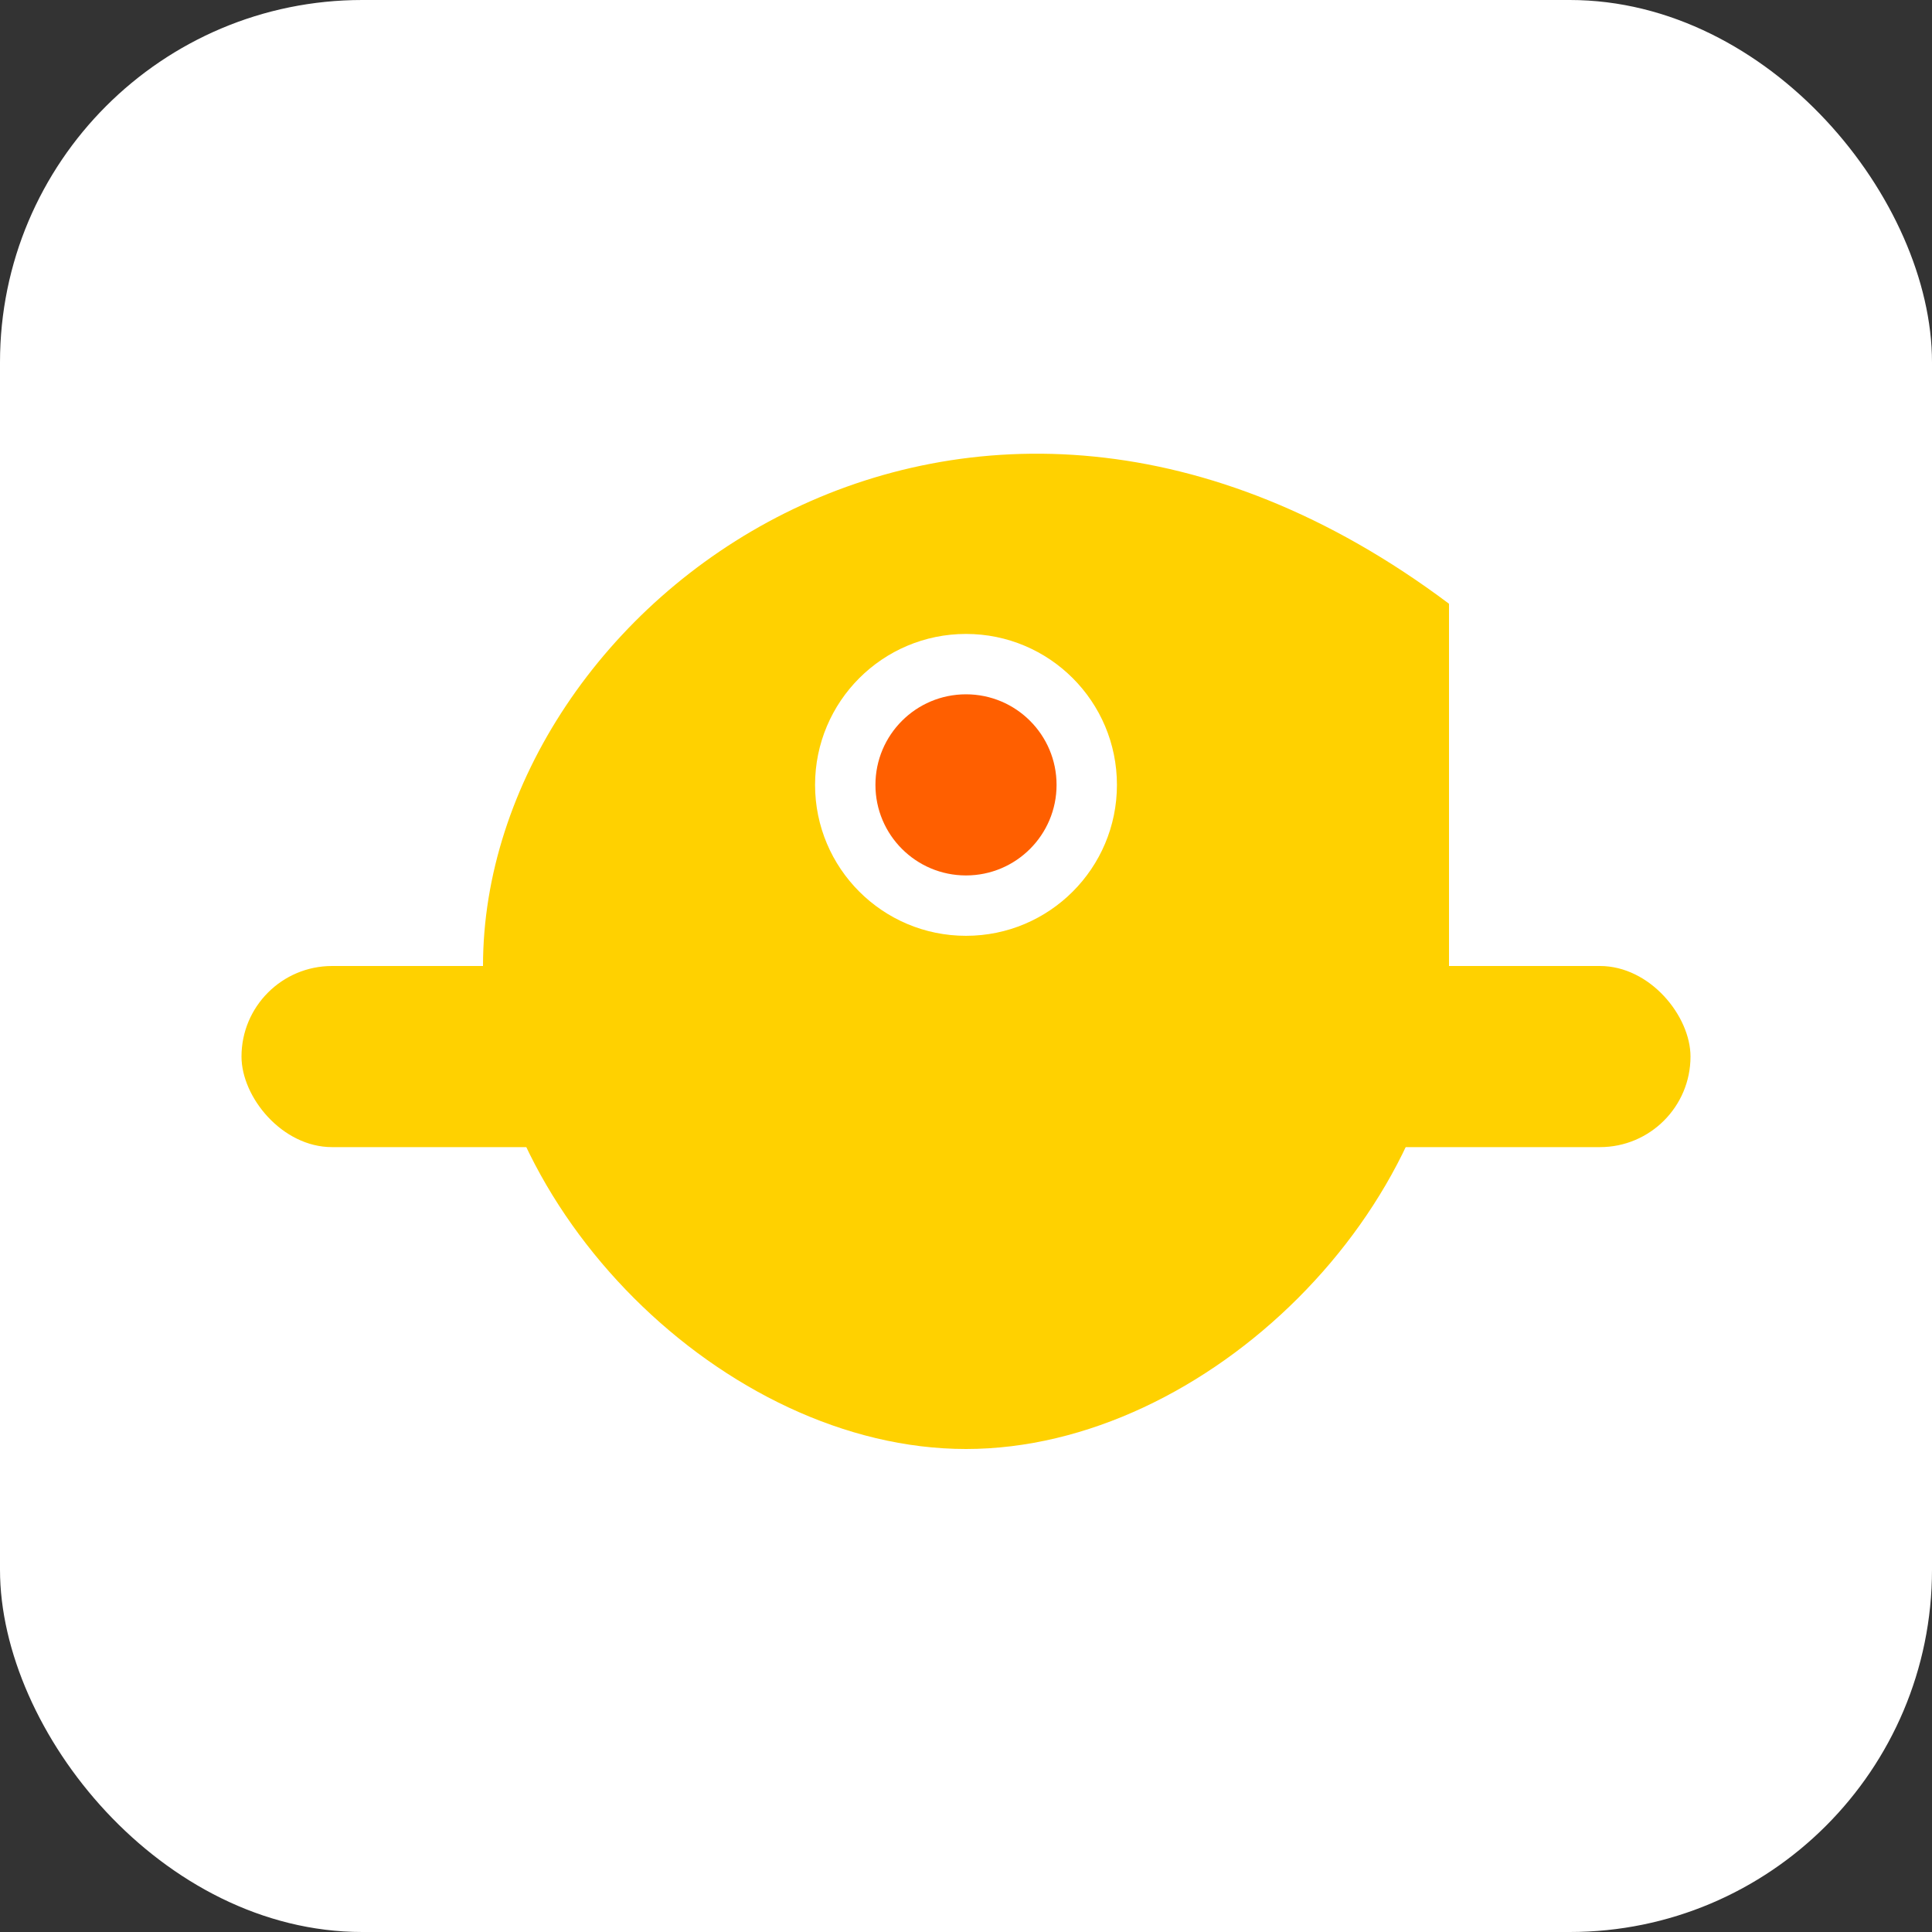
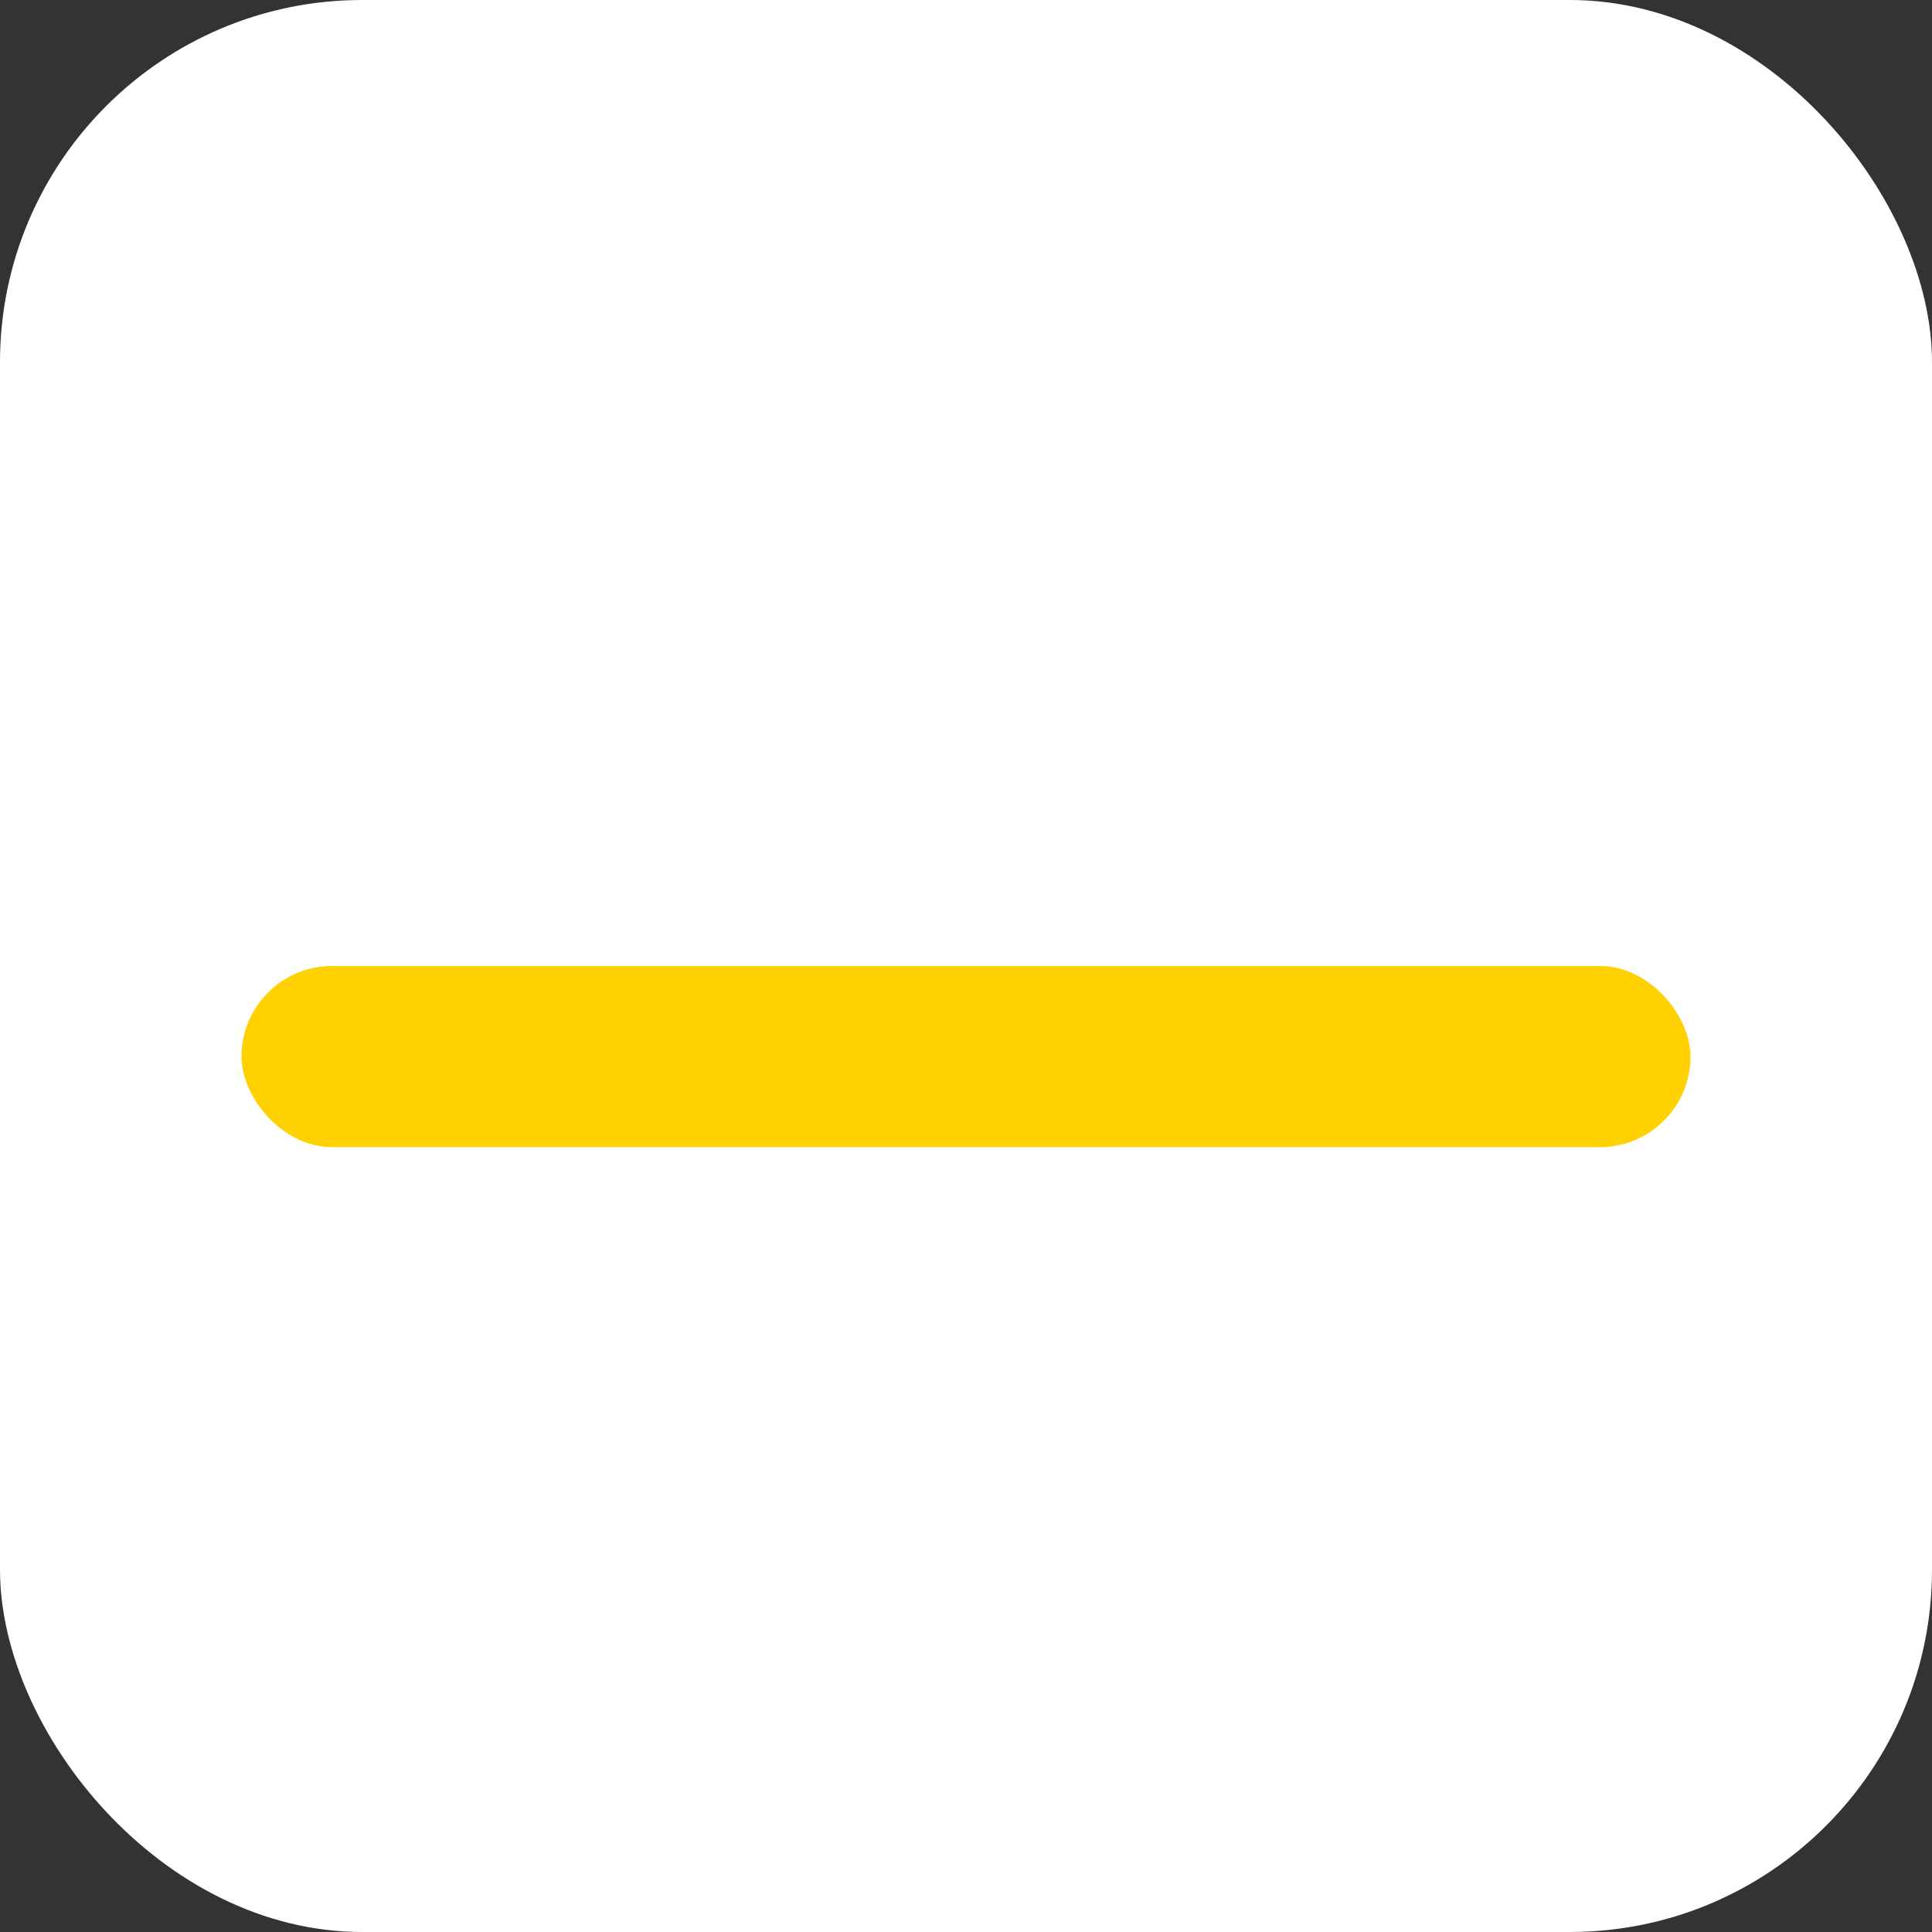
<svg xmlns="http://www.w3.org/2000/svg" width="32" height="32" viewBox="0 0 32 32" fill="none">
  <rect x="0" y="0" width="32" height="32" fill="#333333" stroke="none" />
  <rect width="32" height="32" rx="6" fill="#FFFFFF" />
-   <path d="M8 16 C8 10, 16 4, 24 10 L24 16 C24 20, 20 24, 16 24 C12 24, 8 20, 8 16" fill="#FFD100" />
  <rect x="4" y="16" width="24" height="3" fill="#FFD100" rx="1.5" />
  <circle cx="16" cy="13" r="2.5" fill="#FFFFFF" />
-   <circle cx="16" cy="13" r="1.5" fill="#FF5F00" />
</svg>